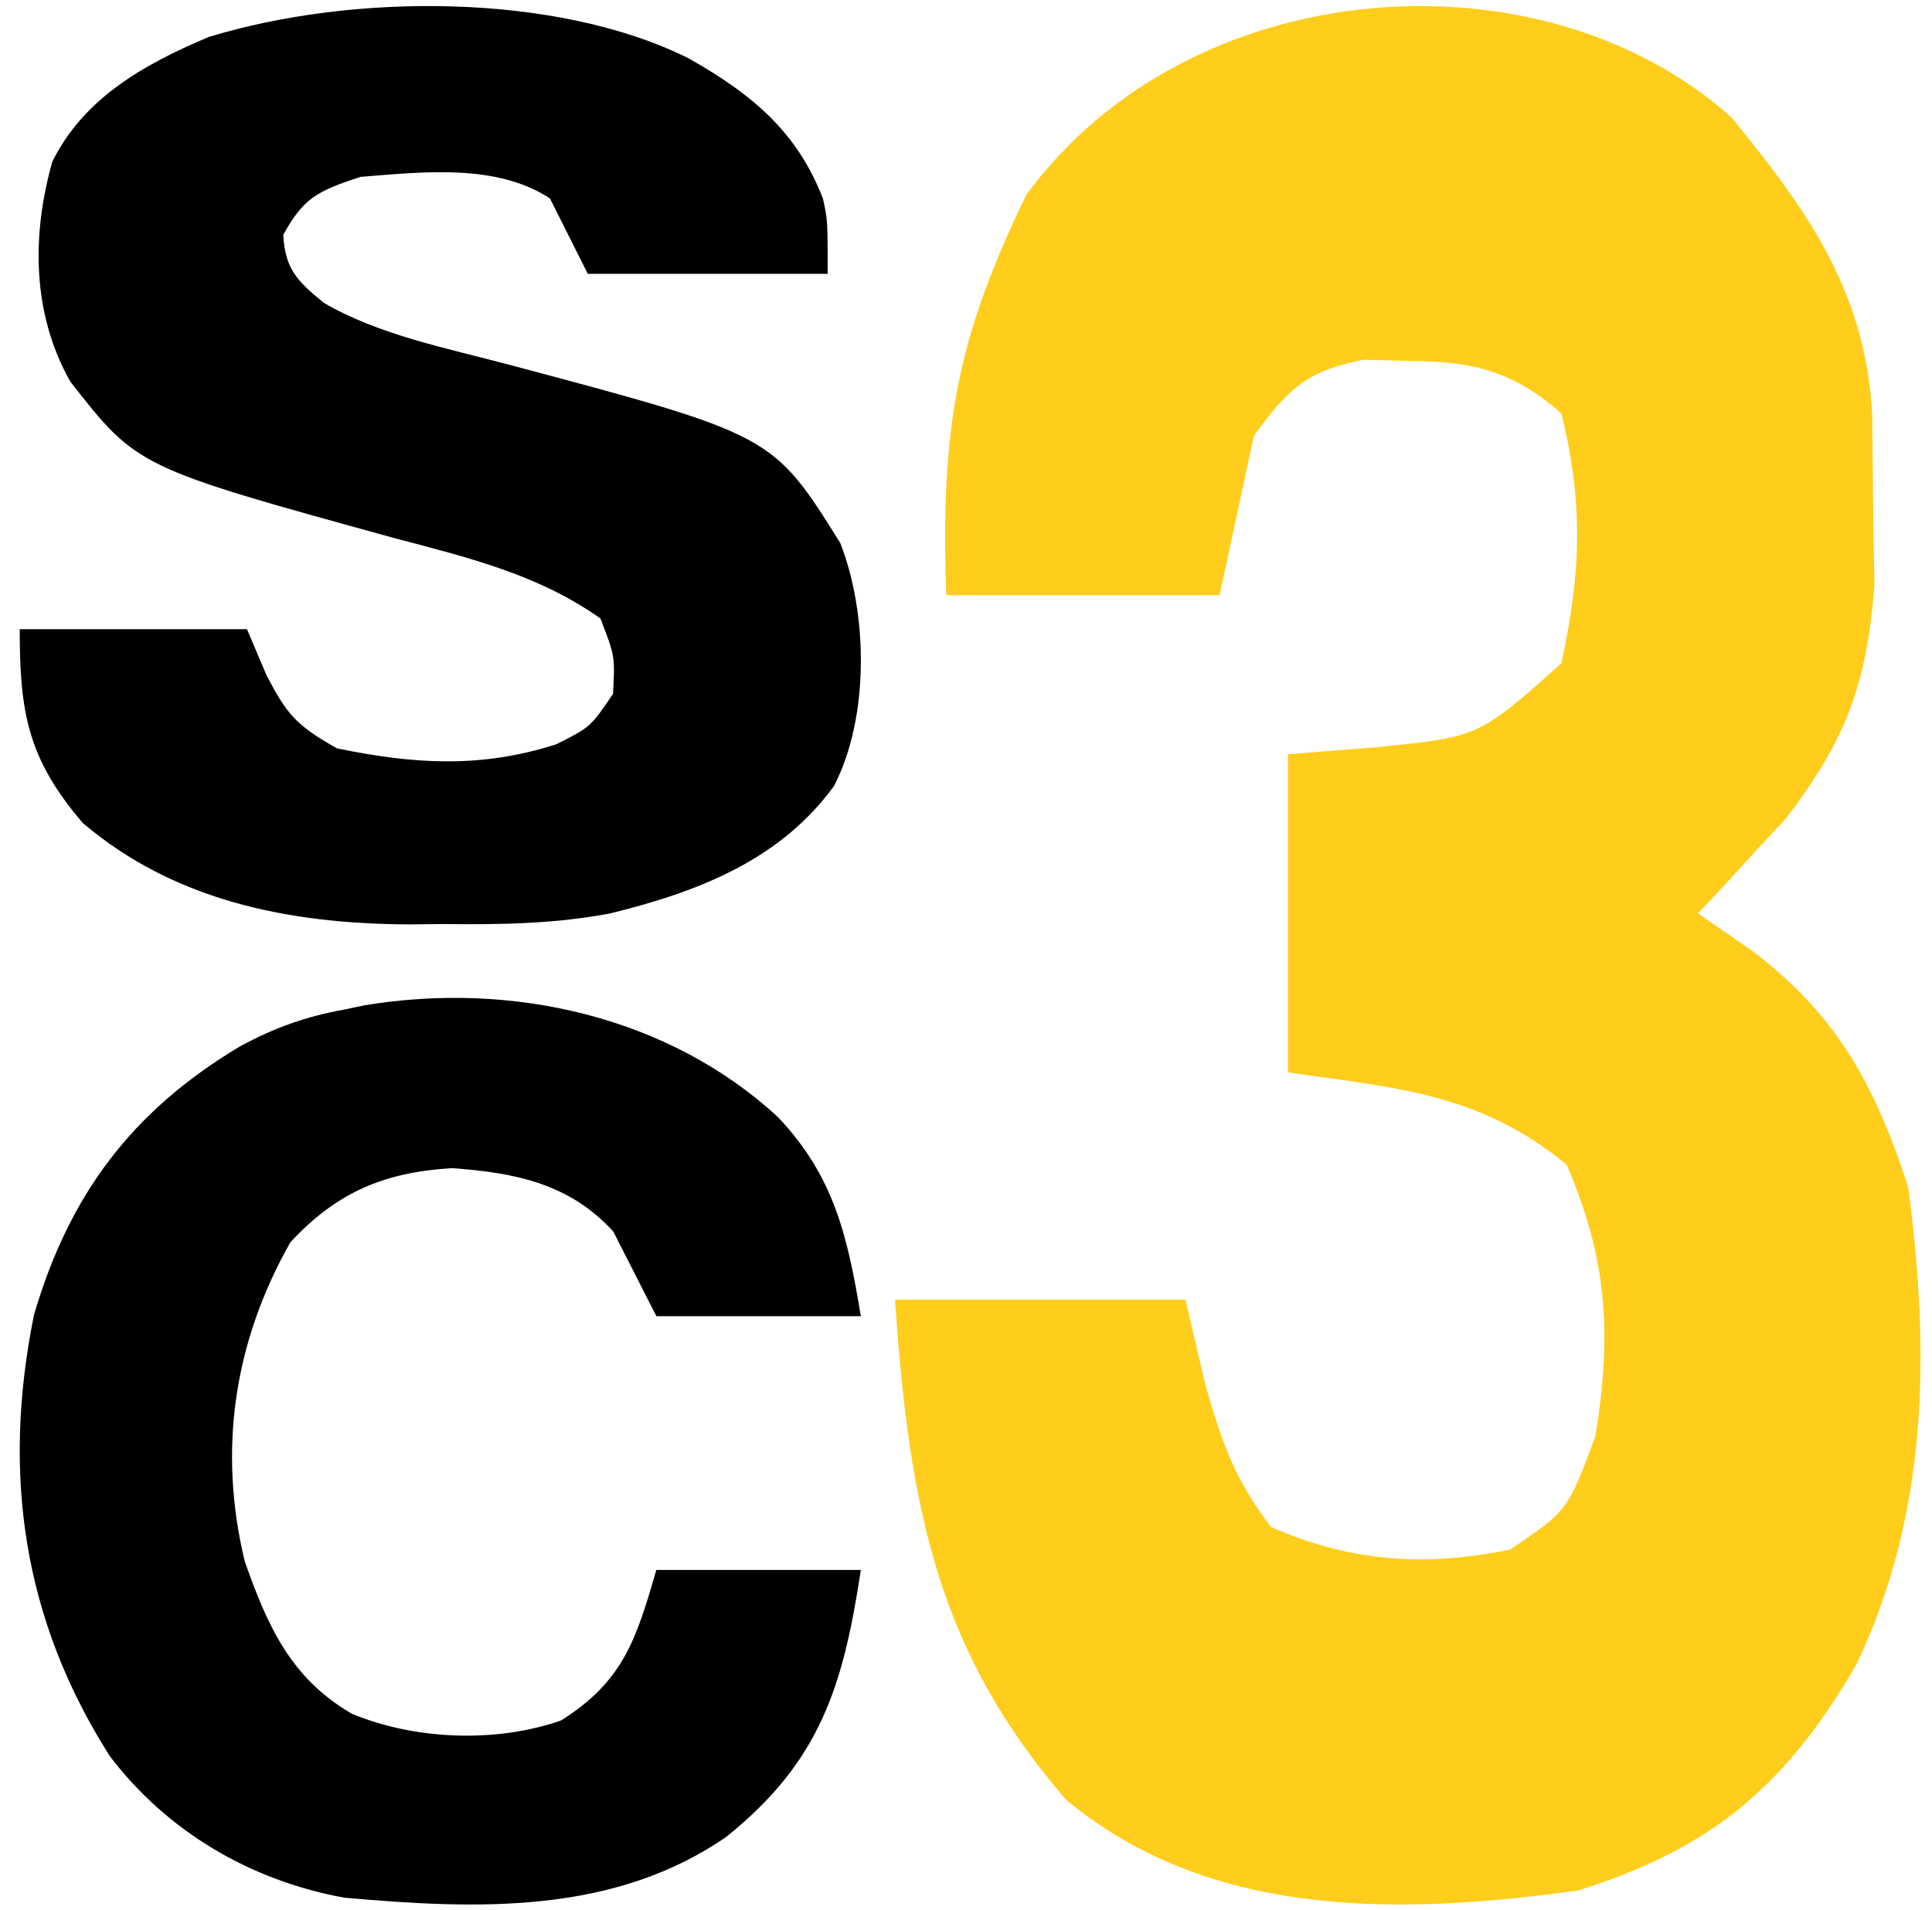
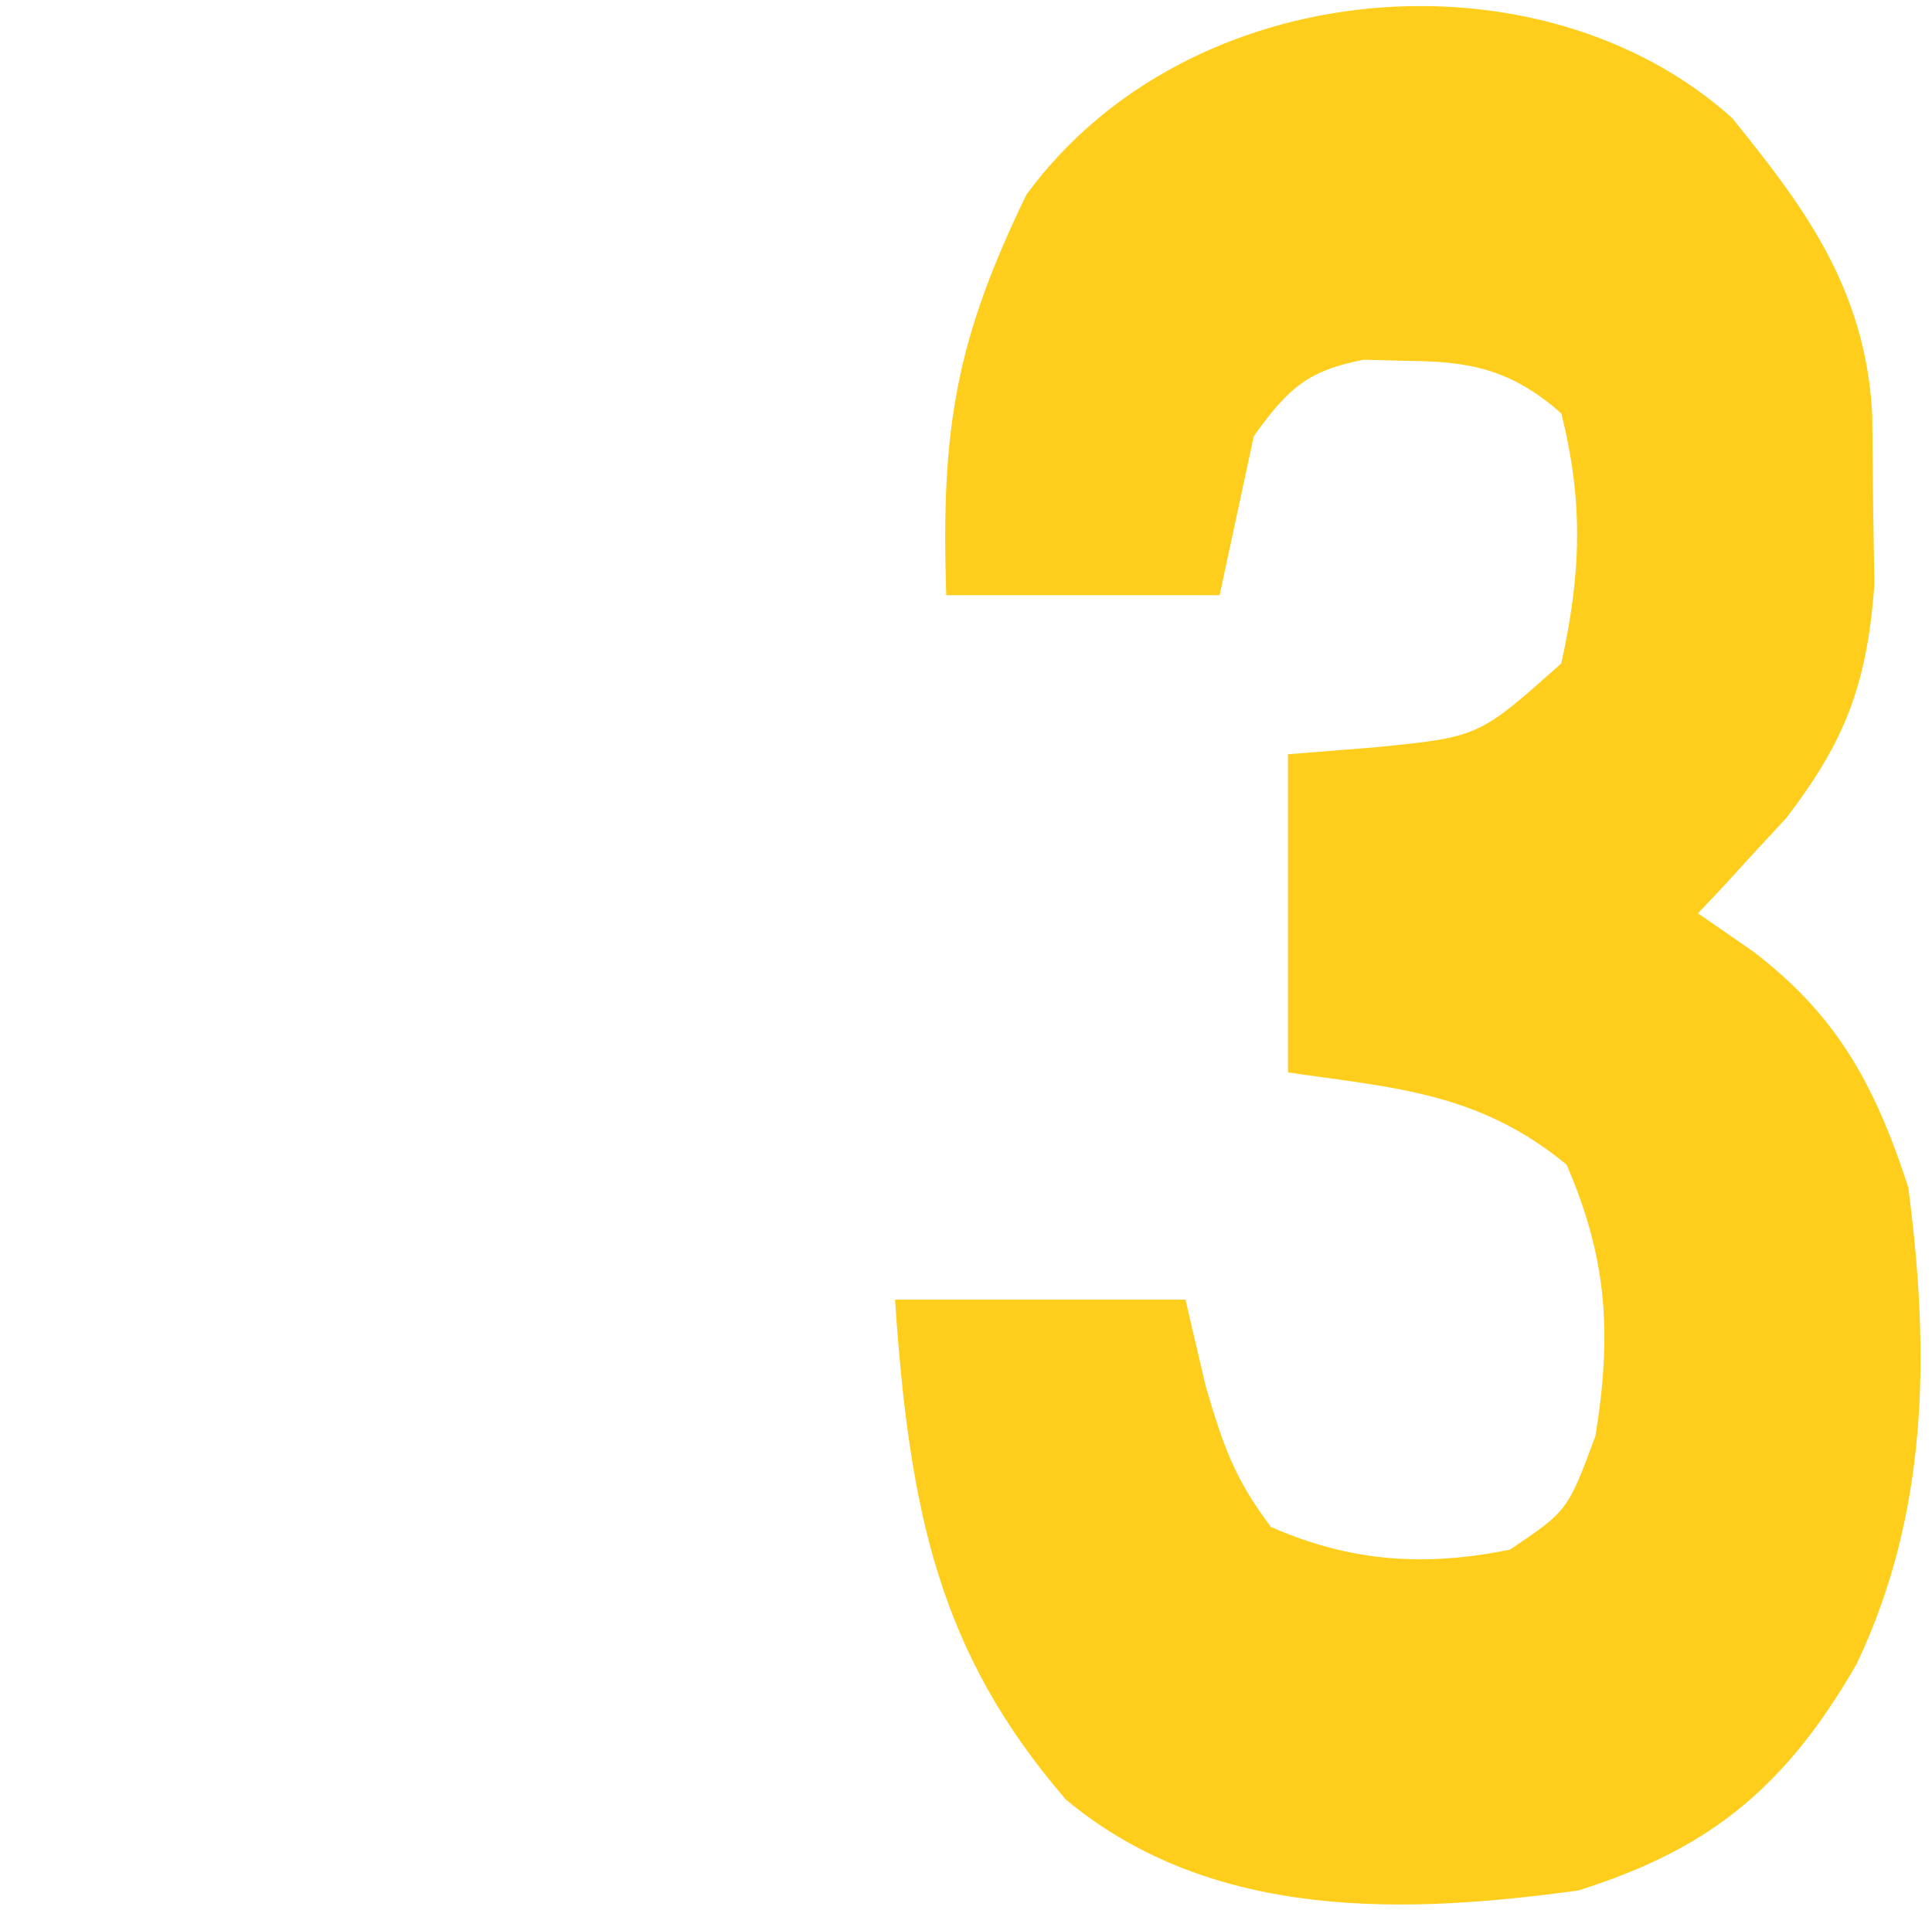
<svg xmlns="http://www.w3.org/2000/svg" width="90" height="89" viewBox="0 0 90 89" fill="none">
-   <path d="M32.087 2.722C35.176 4.469 37.159 6.227 38.335 9.249C38.556 10.249 38.556 10.249 38.556 12.758C34.868 12.758 31.181 12.758 27.382 12.758C26.8 11.598 26.218 10.439 25.618 9.245C23.139 7.622 19.764 8.001 16.797 8.241C14.736 8.91 14.13 9.255 13.195 10.939C13.282 12.488 13.79 13.06 15.089 14.113C17.646 15.601 20.779 16.214 23.707 16.991C35.994 20.263 35.994 20.263 39.144 25.302C40.426 28.584 40.513 33.41 38.85 36.624C36.406 39.977 32.713 41.516 28.399 42.564C25.797 43.052 23.274 43.083 20.62 43.053C20.106 43.059 19.593 43.064 19.064 43.07C13.288 43.048 8.042 41.901 3.86 38.349C1.263 35.324 0.919 33.133 0.919 29.316C4.413 29.316 7.906 29.316 11.505 29.316C11.808 30.03 12.111 30.745 12.423 31.48C13.356 33.243 13.739 33.766 15.694 34.867C19.3 35.612 22.405 35.802 25.912 34.679C27.511 33.874 27.511 33.874 28.558 32.327C28.649 30.57 28.649 30.57 27.97 28.815C25.111 26.792 21.924 26.006 18.414 25.083C6.397 21.776 6.397 21.776 3.272 17.775C1.482 14.597 1.476 10.935 2.438 7.532C3.856 4.67 6.532 3.055 9.74 1.718C16.396 -0.316 25.893 -0.367 32.087 2.722Z" fill="black" />
  <path d="M80.689 5.499C83.894 9.473 86.919 13.351 87.217 19.35C87.229 20.653 87.241 21.956 87.254 23.299C87.275 24.595 87.295 25.89 87.316 27.224C86.97 32.111 85.812 34.699 83.216 38.109C82.727 38.637 82.237 39.166 81.733 39.71C81.238 40.252 80.742 40.793 80.232 41.352C79.857 41.749 79.483 42.146 79.097 42.555C79.951 43.145 80.804 43.734 81.683 44.342C85.324 47.14 87.228 50.15 88.895 55.326C89.933 63.235 89.785 70.559 86.508 77.493C82.964 83.701 79.173 86.291 73.526 88.081C65.676 89.156 56.535 89.583 49.652 83.846C43.788 77.04 42.367 70.56 41.694 60.554C46.158 60.554 50.623 60.554 55.223 60.554C55.535 61.886 55.846 63.218 56.168 64.59C57.001 67.452 57.547 68.94 59.202 71.141C62.937 72.798 66.454 72.999 70.343 72.2C73.031 70.389 73.031 70.389 74.322 66.906C75.109 62.044 74.845 58.589 72.979 54.267C68.863 50.858 64.793 50.675 59.998 49.966C59.998 45.075 59.998 40.184 59.998 35.144C62.041 34.98 62.041 34.98 64.126 34.813C68.89 34.337 68.89 34.337 72.731 30.909C73.653 26.712 73.772 23.418 72.731 19.263C70.369 17.166 68.372 16.832 65.568 16.815C64.895 16.797 64.222 16.779 63.529 16.761C61.076 17.247 60.114 17.916 58.406 20.322C57.618 23.99 57.618 23.99 56.814 27.733C52.612 27.733 48.41 27.733 44.081 27.733C43.812 19.844 44.575 15.77 47.812 9.073C55.4 -1.296 71.803 -2.499 80.689 5.499Z" fill="#FFCD1B" />
-   <path d="M36.231 52.041C38.871 54.817 39.483 57.622 40.102 61.324C36.959 61.324 33.815 61.324 30.576 61.324C29.915 60.023 29.253 58.723 28.571 57.383C26.534 55.146 24.006 54.639 21.05 54.427C17.892 54.621 15.7 55.545 13.53 57.876C10.903 62.508 10.146 67.535 11.401 72.747C12.454 75.734 13.53 78.182 16.385 79.845C19.316 81.067 23.101 81.223 26.133 80.161C29.041 78.34 29.639 76.37 30.576 73.147C33.72 73.147 36.864 73.147 40.102 73.147C39.281 78.531 38.234 82.051 33.839 85.578C28.584 89.214 22.226 88.969 16.037 88.418C11.667 87.62 7.785 85.339 5.114 81.82C1.051 75.434 0.091 68.635 1.583 61.262C3.226 55.659 6.143 51.774 11.154 48.768C12.776 47.888 14.214 47.37 16.037 47.038C16.345 46.973 16.653 46.908 16.971 46.842C23.832 45.699 31.146 47.353 36.231 52.041Z" fill="black" />
</svg>